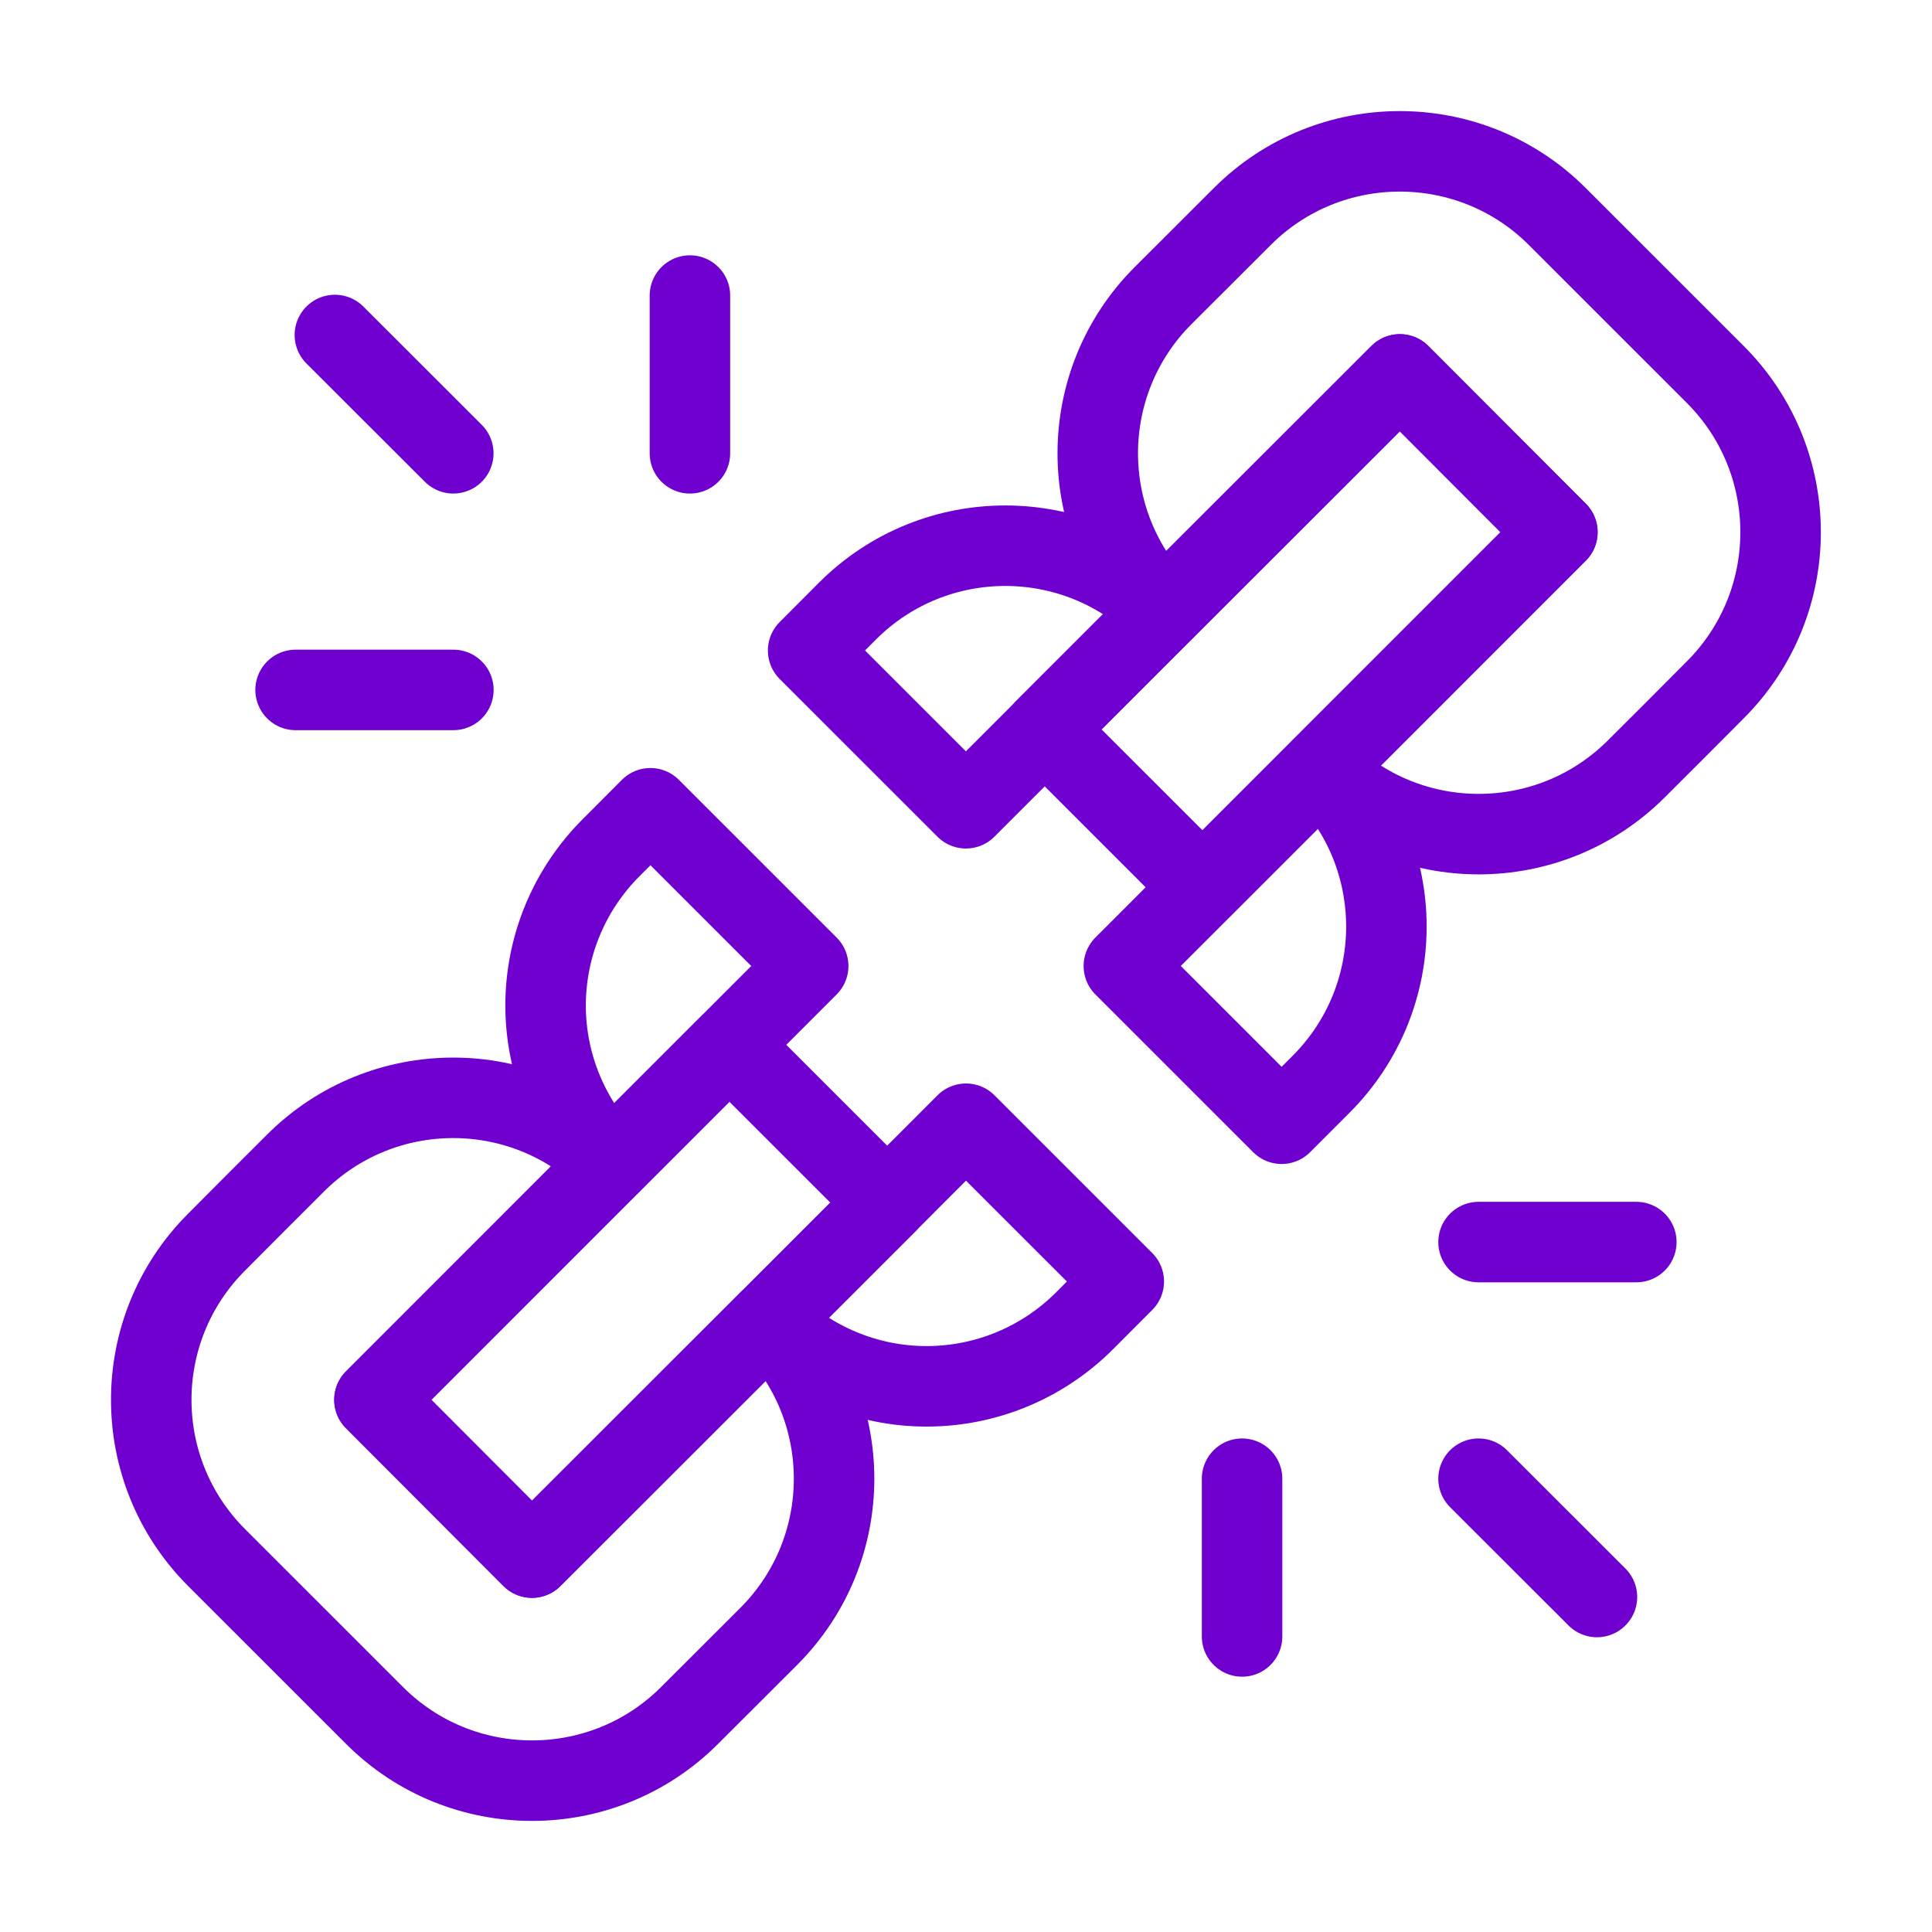
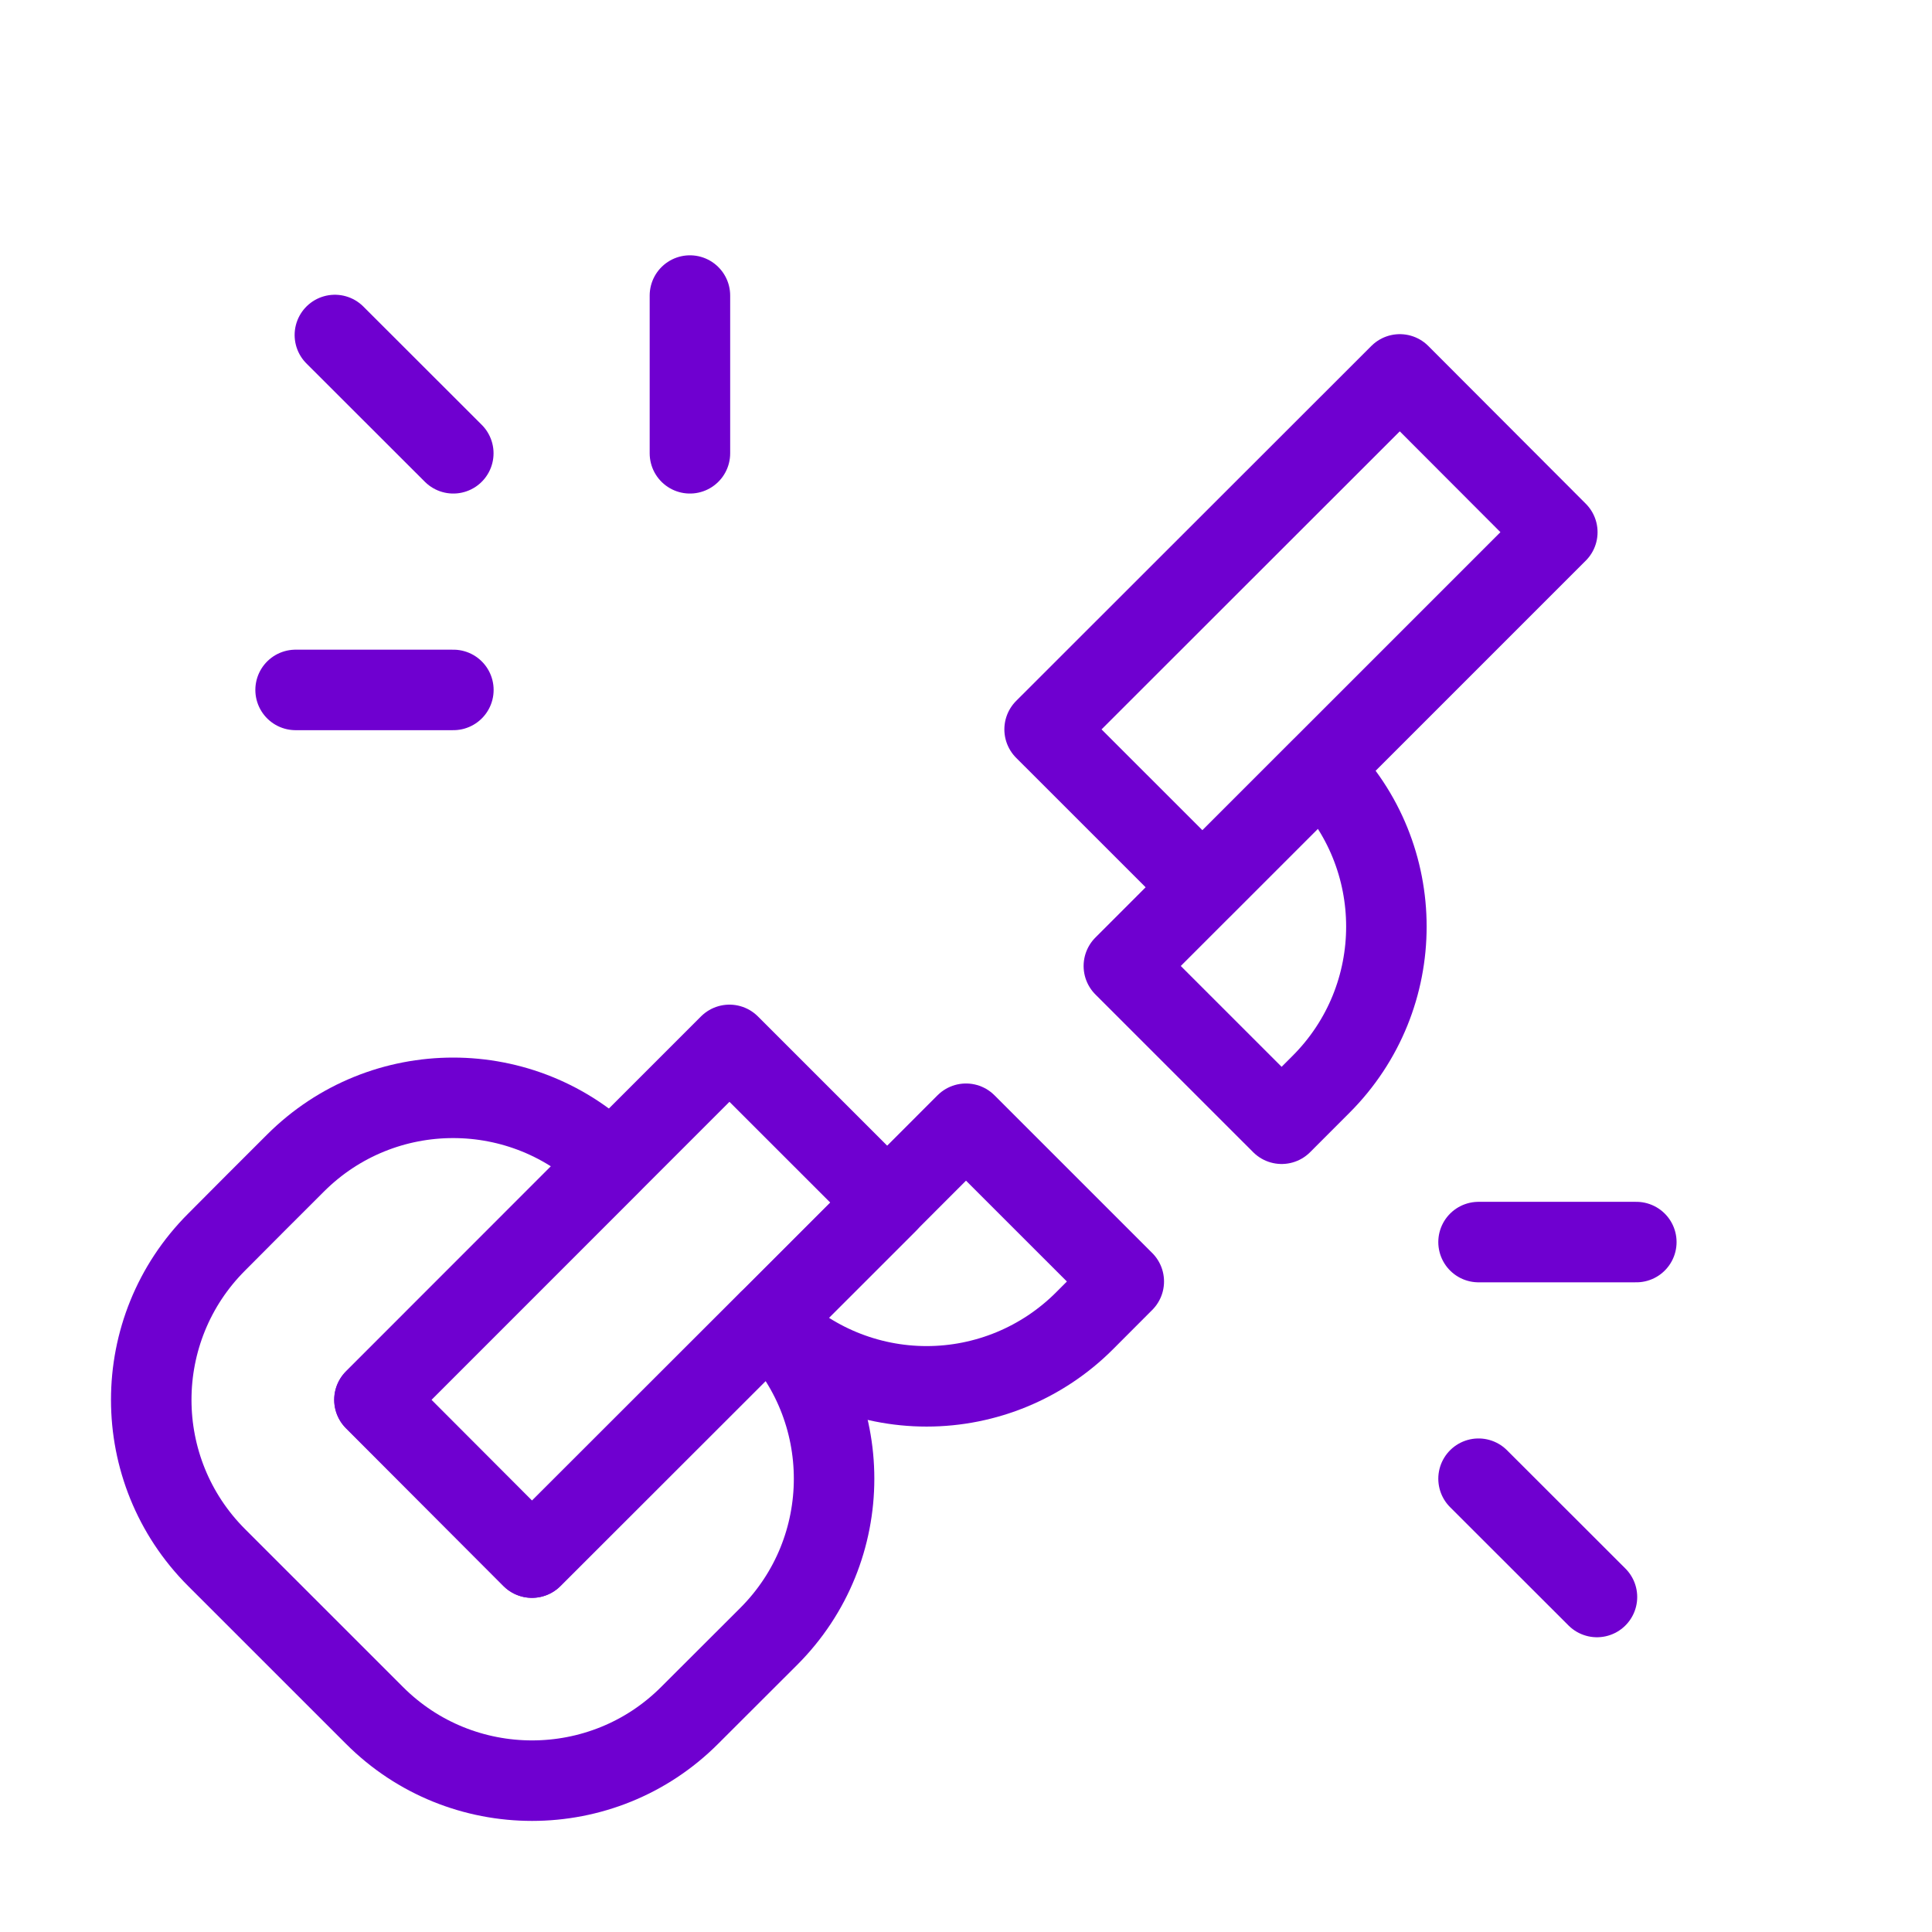
<svg xmlns="http://www.w3.org/2000/svg" width="48" height="48" viewBox="0 0 48 48" fill="none">
  <g clip-path="url(#clip0_7421_26874)">
    <path d="M25.953 18.121L34.778 9.302L38.691 13.222L29.873 22.04L25.953 18.121Z" stroke="#6F00D0" stroke-width="2" stroke-miterlimit="10" stroke-linecap="round" stroke-linejoin="round" />
    <path d="M18.123 25.96L9.305 34.778L13.218 38.698L22.043 29.879L18.123 25.96Z" stroke="#6F00D0" stroke-width="2" stroke-miterlimit="10" stroke-linecap="round" stroke-linejoin="round" />
-     <path d="M28.898 15.181C26.732 13.017 26.732 9.507 28.898 7.343C29.545 6.697 30.213 6.029 30.861 5.383C33.02 3.219 36.535 3.219 38.694 5.383C39.956 6.645 41.352 8.041 42.614 9.302C44.78 11.467 44.78 14.977 42.614 17.141C41.973 17.786 41.305 18.455 40.657 19.1C38.492 21.265 34.983 21.265 32.818 19.1L38.694 13.222L34.781 9.302L28.898 15.181Z" stroke="#6F00D0" stroke-width="2" stroke-miterlimit="10" stroke-linecap="round" stroke-linejoin="round" />
    <path d="M15.178 28.899C13.013 26.734 9.504 26.734 7.339 28.899C6.691 29.544 6.023 30.214 5.382 30.859C3.216 33.023 3.216 36.533 5.382 38.698C6.644 39.959 8.04 41.355 9.302 42.617C11.461 44.781 14.976 44.781 17.135 42.617C17.783 41.971 18.451 41.303 19.098 40.657C21.264 38.493 21.264 34.983 19.098 32.819L13.215 38.698L9.302 34.778L15.178 28.899Z" stroke="#6F00D0" stroke-width="2" stroke-miterlimit="10" stroke-linecap="round" stroke-linejoin="round" />
-     <path d="M23.998 20.081L20.078 16.162C20.078 16.162 20.483 15.757 21.056 15.181C23.222 13.017 26.73 13.017 28.896 15.181L23.998 20.081Z" stroke="#6F00D0" stroke-width="2" stroke-miterlimit="10" stroke-linecap="round" stroke-linejoin="round" />
-     <path d="M20.079 24L16.159 20.081C16.159 20.081 15.754 20.485 15.181 21.062C14.142 22.101 13.555 23.51 13.555 24.98C13.555 26.45 14.142 27.859 15.181 28.898C15.181 28.899 15.181 28.899 15.181 28.899L20.079 24Z" stroke="#6F00D0" stroke-width="2" stroke-miterlimit="10" stroke-linecap="round" stroke-linejoin="round" />
    <path d="M27.922 24L31.842 27.919C31.842 27.919 32.246 27.515 32.82 26.94C34.986 24.775 34.986 21.266 32.82 19.101L27.922 24Z" stroke="#6F00D0" stroke-width="2" stroke-miterlimit="10" stroke-linecap="round" stroke-linejoin="round" />
    <path d="M24 27.919L27.92 31.838C27.92 31.838 27.515 32.243 26.941 32.819C25.902 33.858 24.492 34.443 23.021 34.443C21.551 34.443 20.141 33.858 19.102 32.819C19.102 32.819 19.102 32.819 19.102 32.819L24 27.919Z" stroke="#6F00D0" stroke-width="2" stroke-miterlimit="10" stroke-linecap="round" stroke-linejoin="round" />
    <path d="M11.264 17.141H7.344" stroke="#6F00D0" stroke-width="2" stroke-miterlimit="10" stroke-linecap="round" stroke-linejoin="round" />
-     <path d="M30.859 36.738V40.657" stroke="#6F00D0" stroke-width="2" stroke-miterlimit="10" stroke-linecap="round" stroke-linejoin="round" />
    <path d="M17.141 11.262V7.343" stroke="#6F00D0" stroke-width="2" stroke-miterlimit="10" stroke-linecap="round" stroke-linejoin="round" />
    <path d="M36.734 30.859H40.654" stroke="#6F00D0" stroke-width="2" stroke-miterlimit="10" stroke-linecap="round" stroke-linejoin="round" />
    <path d="M11.262 11.262L8.32 8.323" stroke="#6F00D0" stroke-width="2" stroke-miterlimit="10" stroke-linecap="round" stroke-linejoin="round" />
    <path d="M36.734 36.738L39.676 39.677" stroke="#6F00D0" stroke-width="2" stroke-miterlimit="10" stroke-linecap="round" stroke-linejoin="round" />
  </g>
  <defs>
    <clipPath id="clip0_7421_26874">
      <rect width="43" height="43" fill="white" transform="translate(2.5 2.5)" />
    </clipPath>
  </defs>
</svg>